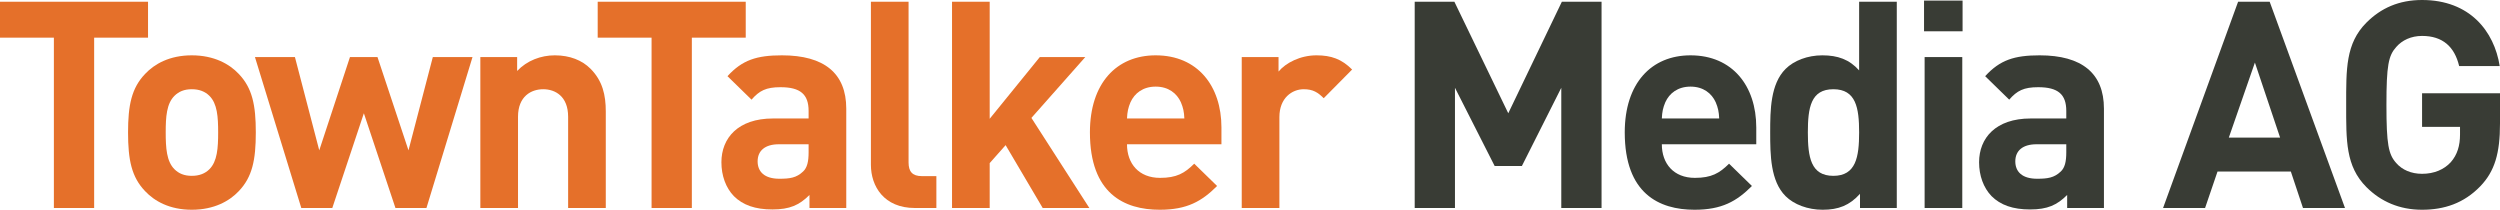
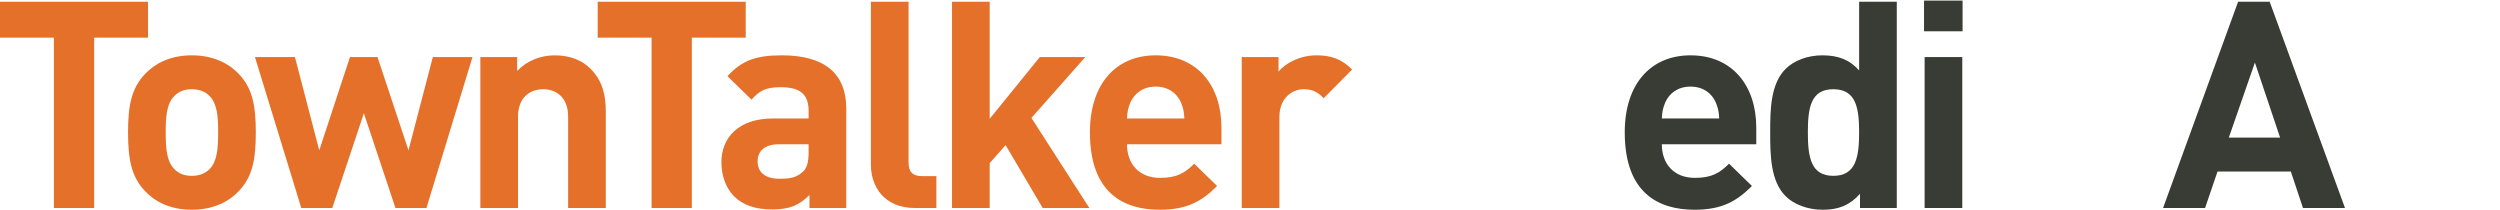
<svg xmlns="http://www.w3.org/2000/svg" x="0" y="0" width="346.282" height="29.052" viewBox="0, 0, 346.282, 29.052">
  <g id="Layer_1">
    <path d="M13.041,5.216 L13.041,28.811 L7.463,28.811 L7.463,5.216 L0,5.216 L0,0.24 L20.504,0.24 L20.504,5.216 L13.041,5.216" fill="#E5702A" />
    <path d="M29.013,13.281 C28.411,12.68 27.609,12.359 26.565,12.359 C25.521,12.359 24.76,12.68 24.158,13.281 C23.074,14.365 22.953,16.171 22.953,18.339 C22.953,20.503 23.074,22.35 24.158,23.434 C24.76,24.037 25.521,24.356 26.565,24.356 C27.609,24.356 28.411,24.037 29.013,23.434 C30.097,22.35 30.217,20.503 30.217,18.339 C30.217,16.171 30.097,14.365 29.013,13.281 z M33.066,26.484 C31.782,27.848 29.655,29.052 26.565,29.052 C23.475,29.052 21.39,27.848 20.105,26.484 C18.219,24.518 17.737,22.15 17.737,18.339 C17.737,14.565 18.219,12.199 20.105,10.232 C21.39,8.868 23.475,7.664 26.565,7.664 C29.655,7.664 31.782,8.868 33.066,10.232 C34.952,12.199 35.433,14.565 35.433,18.339 C35.433,22.15 34.952,24.518 33.066,26.484" fill="#E5702A" />
    <path d="M59.068,28.811 L54.774,28.811 L50.4,15.689 L46.027,28.811 L41.734,28.811 L35.314,7.905 L40.851,7.905 L44.221,20.825 L48.474,7.905 L52.287,7.905 L56.58,20.825 L59.951,7.905 L65.448,7.905 L59.068,28.811" fill="#E5702A" />
    <path d="M78.693,28.811 L78.693,16.171 C78.693,13.321 76.887,12.359 75.242,12.359 C73.596,12.359 71.751,13.321 71.751,16.171 L71.751,28.811 L66.534,28.811 L66.534,7.905 L71.63,7.905 L71.63,9.831 C72.995,8.387 74.921,7.664 76.847,7.664 C78.934,7.664 80.618,8.347 81.782,9.509 C83.467,11.196 83.909,13.162 83.909,15.448 L83.909,28.811 L78.693,28.811" fill="#E5702A" />
    <path d="M95.829,5.216 L95.829,28.811 L90.251,28.811 L90.251,5.216 L82.788,5.216 L82.788,0.24 L103.293,0.24 L103.293,5.216 L95.829,5.216" fill="#E5702A" />
    <path d="M112.002,19.983 L107.869,19.983 C105.983,19.983 104.94,20.866 104.94,22.35 C104.94,23.795 105.902,24.758 107.949,24.758 C109.394,24.758 110.317,24.637 111.24,23.755 C111.801,23.233 112.002,22.39 112.002,21.107 L112.002,19.983 z M112.123,28.811 L112.123,27.005 C110.718,28.41 109.394,29.011 106.986,29.011 C104.619,29.011 102.893,28.41 101.649,27.165 C100.526,26.002 99.924,24.318 99.924,22.472 C99.924,19.141 102.211,16.411 107.066,16.411 L112.002,16.411 L112.002,15.367 C112.002,13.081 110.878,12.078 108.11,12.078 C106.104,12.078 105.181,12.559 104.097,13.803 L100.766,10.553 C102.813,8.306 104.82,7.664 108.31,7.664 C114.169,7.664 117.218,10.153 117.218,15.048 L117.218,28.811 L112.123,28.811" fill="#E5702A" />
    <path d="M126.731,28.811 C122.438,28.811 120.632,25.801 120.632,22.832 L120.632,0.24 L125.848,0.24 L125.848,22.512 C125.848,23.755 126.369,24.396 127.694,24.396 L129.7,24.396 L129.7,28.811 L126.731,28.811" fill="#E5702A" />
    <path d="M144.428,28.811 L139.292,20.104 L137.085,22.591 L137.085,28.811 L131.868,28.811 L131.868,0.24 L137.085,0.24 L137.085,16.452 L144.027,7.905 L150.326,7.905 L142.864,16.332 L150.889,28.811 L144.428,28.811" fill="#E5702A" />
    <path d="M163.568,14.165 C163.006,12.921 161.842,11.997 160.076,11.997 C158.311,11.997 157.148,12.921 156.586,14.165 C156.265,14.927 156.145,15.489 156.104,16.411 L164.049,16.411 C164.009,15.489 163.889,14.927 163.568,14.165 z M156.104,19.983 C156.104,22.672 157.749,24.637 160.679,24.637 C162.966,24.637 164.089,23.996 165.413,22.672 L168.584,25.762 C166.457,27.889 164.411,29.052 160.638,29.052 C155.703,29.052 150.968,26.804 150.968,18.339 C150.968,11.516 154.66,7.664 160.076,7.664 C165.895,7.664 169.185,11.918 169.185,17.655 L169.185,19.983 L156.104,19.983" fill="#E5702A" />
    <path d="M183.352,13.603 C182.549,12.8 181.867,12.359 180.583,12.359 C178.978,12.359 177.213,13.562 177.213,16.211 L177.213,28.811 L171.996,28.811 L171.996,7.905 L177.093,7.905 L177.093,9.912 C178.096,8.707 180.101,7.664 182.349,7.664 C184.396,7.664 185.839,8.185 187.285,9.631 L183.352,13.603" fill="#E5702A" />
-     <path d="M216.258,28.811 L216.258,12.159 L210.8,22.993 L207.029,22.993 L201.531,12.159 L201.531,28.811 L195.954,28.811 L195.954,0.24 L201.451,0.24 L208.914,15.689 L216.337,0.24 L221.836,0.24 L221.836,28.811 L216.258,28.811" fill="#393C35" />
    <path d="M237.649,14.165 C237.088,12.921 235.924,11.997 234.158,11.997 C232.392,11.997 231.228,12.921 230.667,14.165 C230.346,14.927 230.226,15.489 230.185,16.411 L238.13,16.411 C238.091,15.489 237.97,14.927 237.649,14.165 z M230.185,19.983 C230.185,22.672 231.83,24.637 234.76,24.637 C237.047,24.637 238.17,23.996 239.495,22.672 L242.664,25.762 C240.538,27.889 238.492,29.052 234.72,29.052 C229.784,29.052 225.048,26.804 225.048,18.339 C225.048,11.516 228.741,7.664 234.158,7.664 C239.976,7.664 243.266,11.918 243.266,17.655 L243.266,19.983 L230.185,19.983" fill="#393C35" />
    <path d="M253.942,12.359 C250.812,12.359 250.411,14.927 250.411,18.339 C250.411,21.749 250.812,24.356 253.942,24.356 C257.072,24.356 257.513,21.749 257.513,18.339 C257.513,14.927 257.072,12.359 253.942,12.359 z M257.634,28.811 L257.634,26.845 C256.188,28.449 254.665,29.052 252.457,29.052 C250.411,29.052 248.484,28.329 247.321,27.165 C245.235,25.08 245.194,21.468 245.194,18.339 C245.194,15.208 245.235,11.637 247.321,9.55 C248.484,8.387 250.371,7.664 252.417,7.664 C254.544,7.664 256.149,8.226 257.513,9.75 L257.513,0.24 L262.729,0.24 L262.729,28.811 L257.634,28.811" fill="#393C35" />
    <path d="M266.584,7.905 L271.801,7.905 L271.801,28.811 L266.584,28.811 z M266.504,0.081 L271.841,0.081 L271.841,4.334 L266.504,4.334 z" fill="#393C35" />
-     <path d="M286.207,19.983 L282.074,19.983 C280.189,19.983 279.145,20.866 279.145,22.35 C279.145,23.795 280.108,24.758 282.154,24.758 C283.599,24.758 284.522,24.637 285.445,23.755 C286.006,23.233 286.207,22.39 286.207,21.107 L286.207,19.983 z M286.328,28.811 L286.328,27.005 C284.922,28.41 283.599,29.011 281.191,29.011 C278.824,29.011 277.099,28.41 275.854,27.165 C274.731,26.002 274.129,24.318 274.129,22.472 C274.129,19.141 276.416,16.411 281.271,16.411 L286.207,16.411 L286.207,15.367 C286.207,13.081 285.083,12.078 282.314,12.078 C280.309,12.078 279.386,12.559 278.302,13.803 L274.971,10.553 C277.018,8.306 279.025,7.664 282.515,7.664 C288.374,7.664 291.423,10.153 291.423,15.048 L291.423,28.811 L286.328,28.811" fill="#393C35" />
    <path d="M312.333,8.667 L308.72,19.06 L315.823,19.06 L312.333,8.667 z M318.993,28.811 L317.309,23.755 L307.157,23.755 L305.431,28.811 L299.612,28.811 L310.005,0.24 L314.379,0.24 L324.812,28.811 L318.993,28.811" fill="#393C35" />
-     <path d="M343.553,25.801 C341.266,28.168 338.538,29.052 335.488,29.052 C332.357,29.052 329.789,27.928 327.783,25.922 C324.894,23.032 324.975,19.461 324.975,14.527 C324.975,9.591 324.894,6.02 327.783,3.13 C329.789,1.124 332.277,0 335.488,0 C342.109,0 345.479,4.334 346.241,9.149 L340.624,9.149 C339.982,6.461 338.336,4.976 335.488,4.976 C333.963,4.976 332.719,5.577 331.916,6.501 C330.833,7.704 330.552,9.029 330.552,14.527 C330.552,20.023 330.833,21.387 331.916,22.591 C332.719,23.514 333.963,24.075 335.488,24.075 C337.173,24.075 338.538,23.475 339.46,22.472 C340.383,21.428 340.744,20.144 340.744,18.66 L340.744,17.576 L335.488,17.576 L335.488,12.921 L346.282,12.921 L346.282,17.095 C346.282,21.228 345.559,23.715 343.553,25.801" fill="#393C35" />
  </g>
</svg>